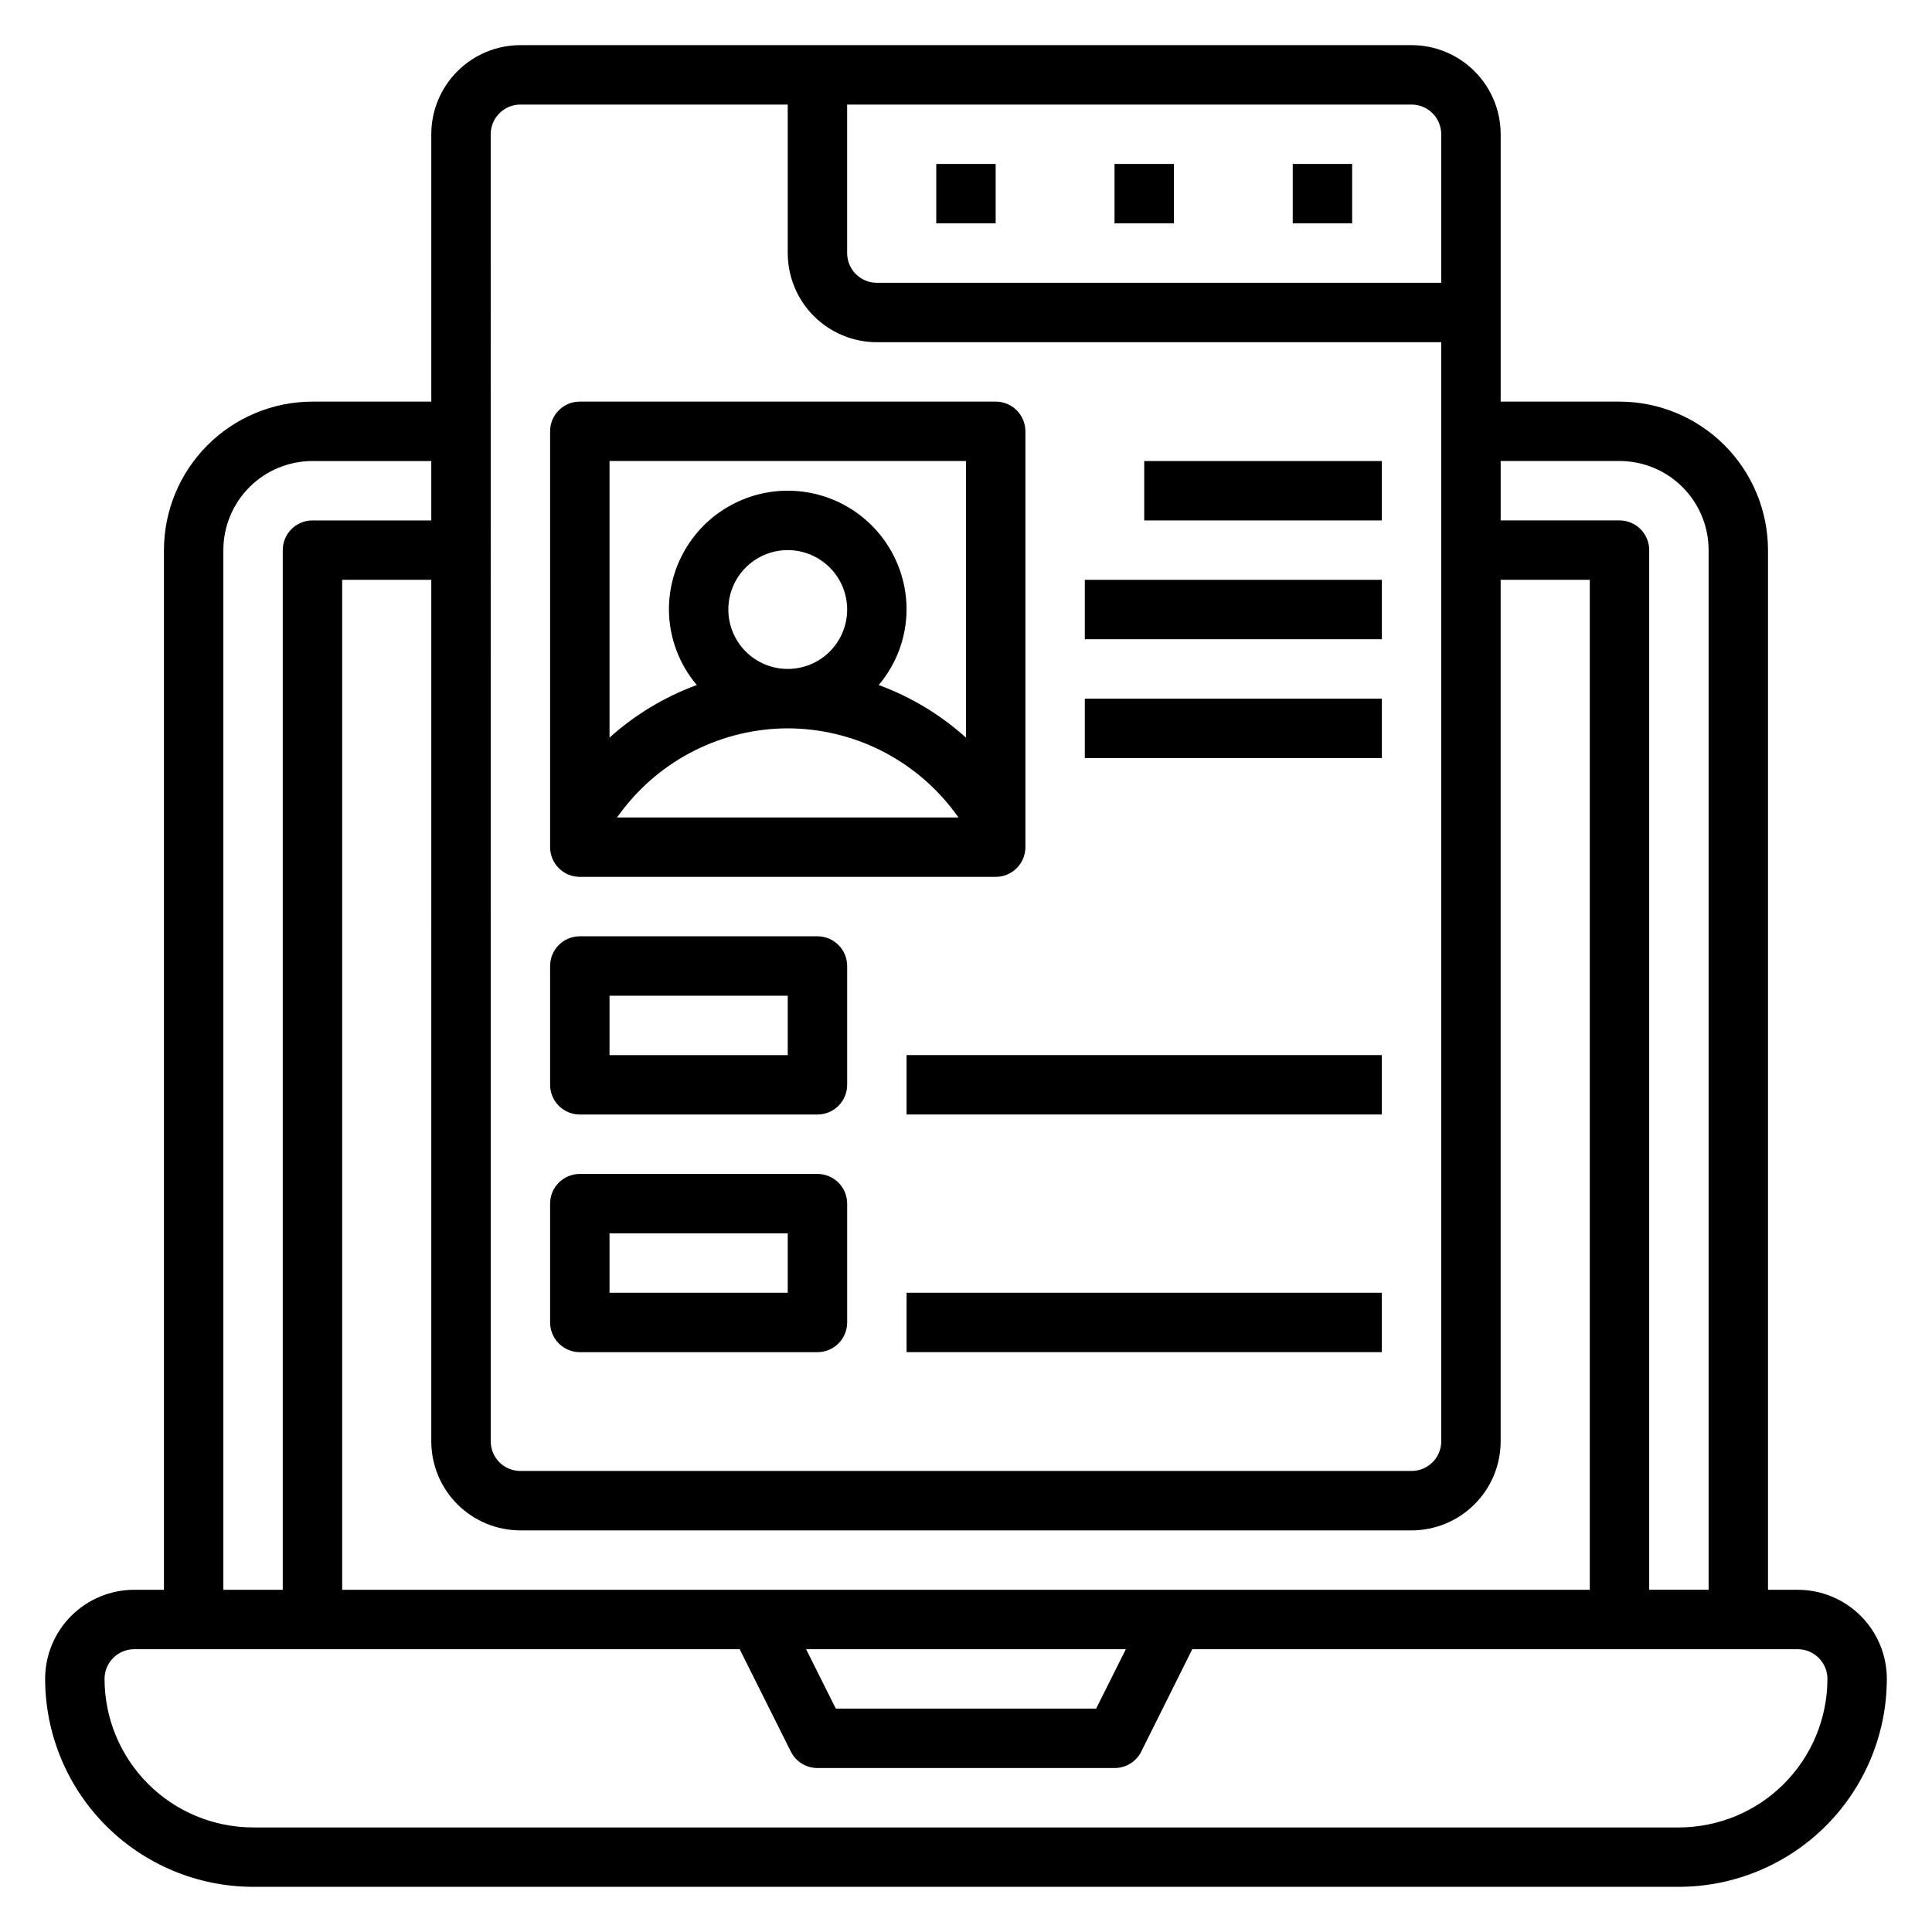
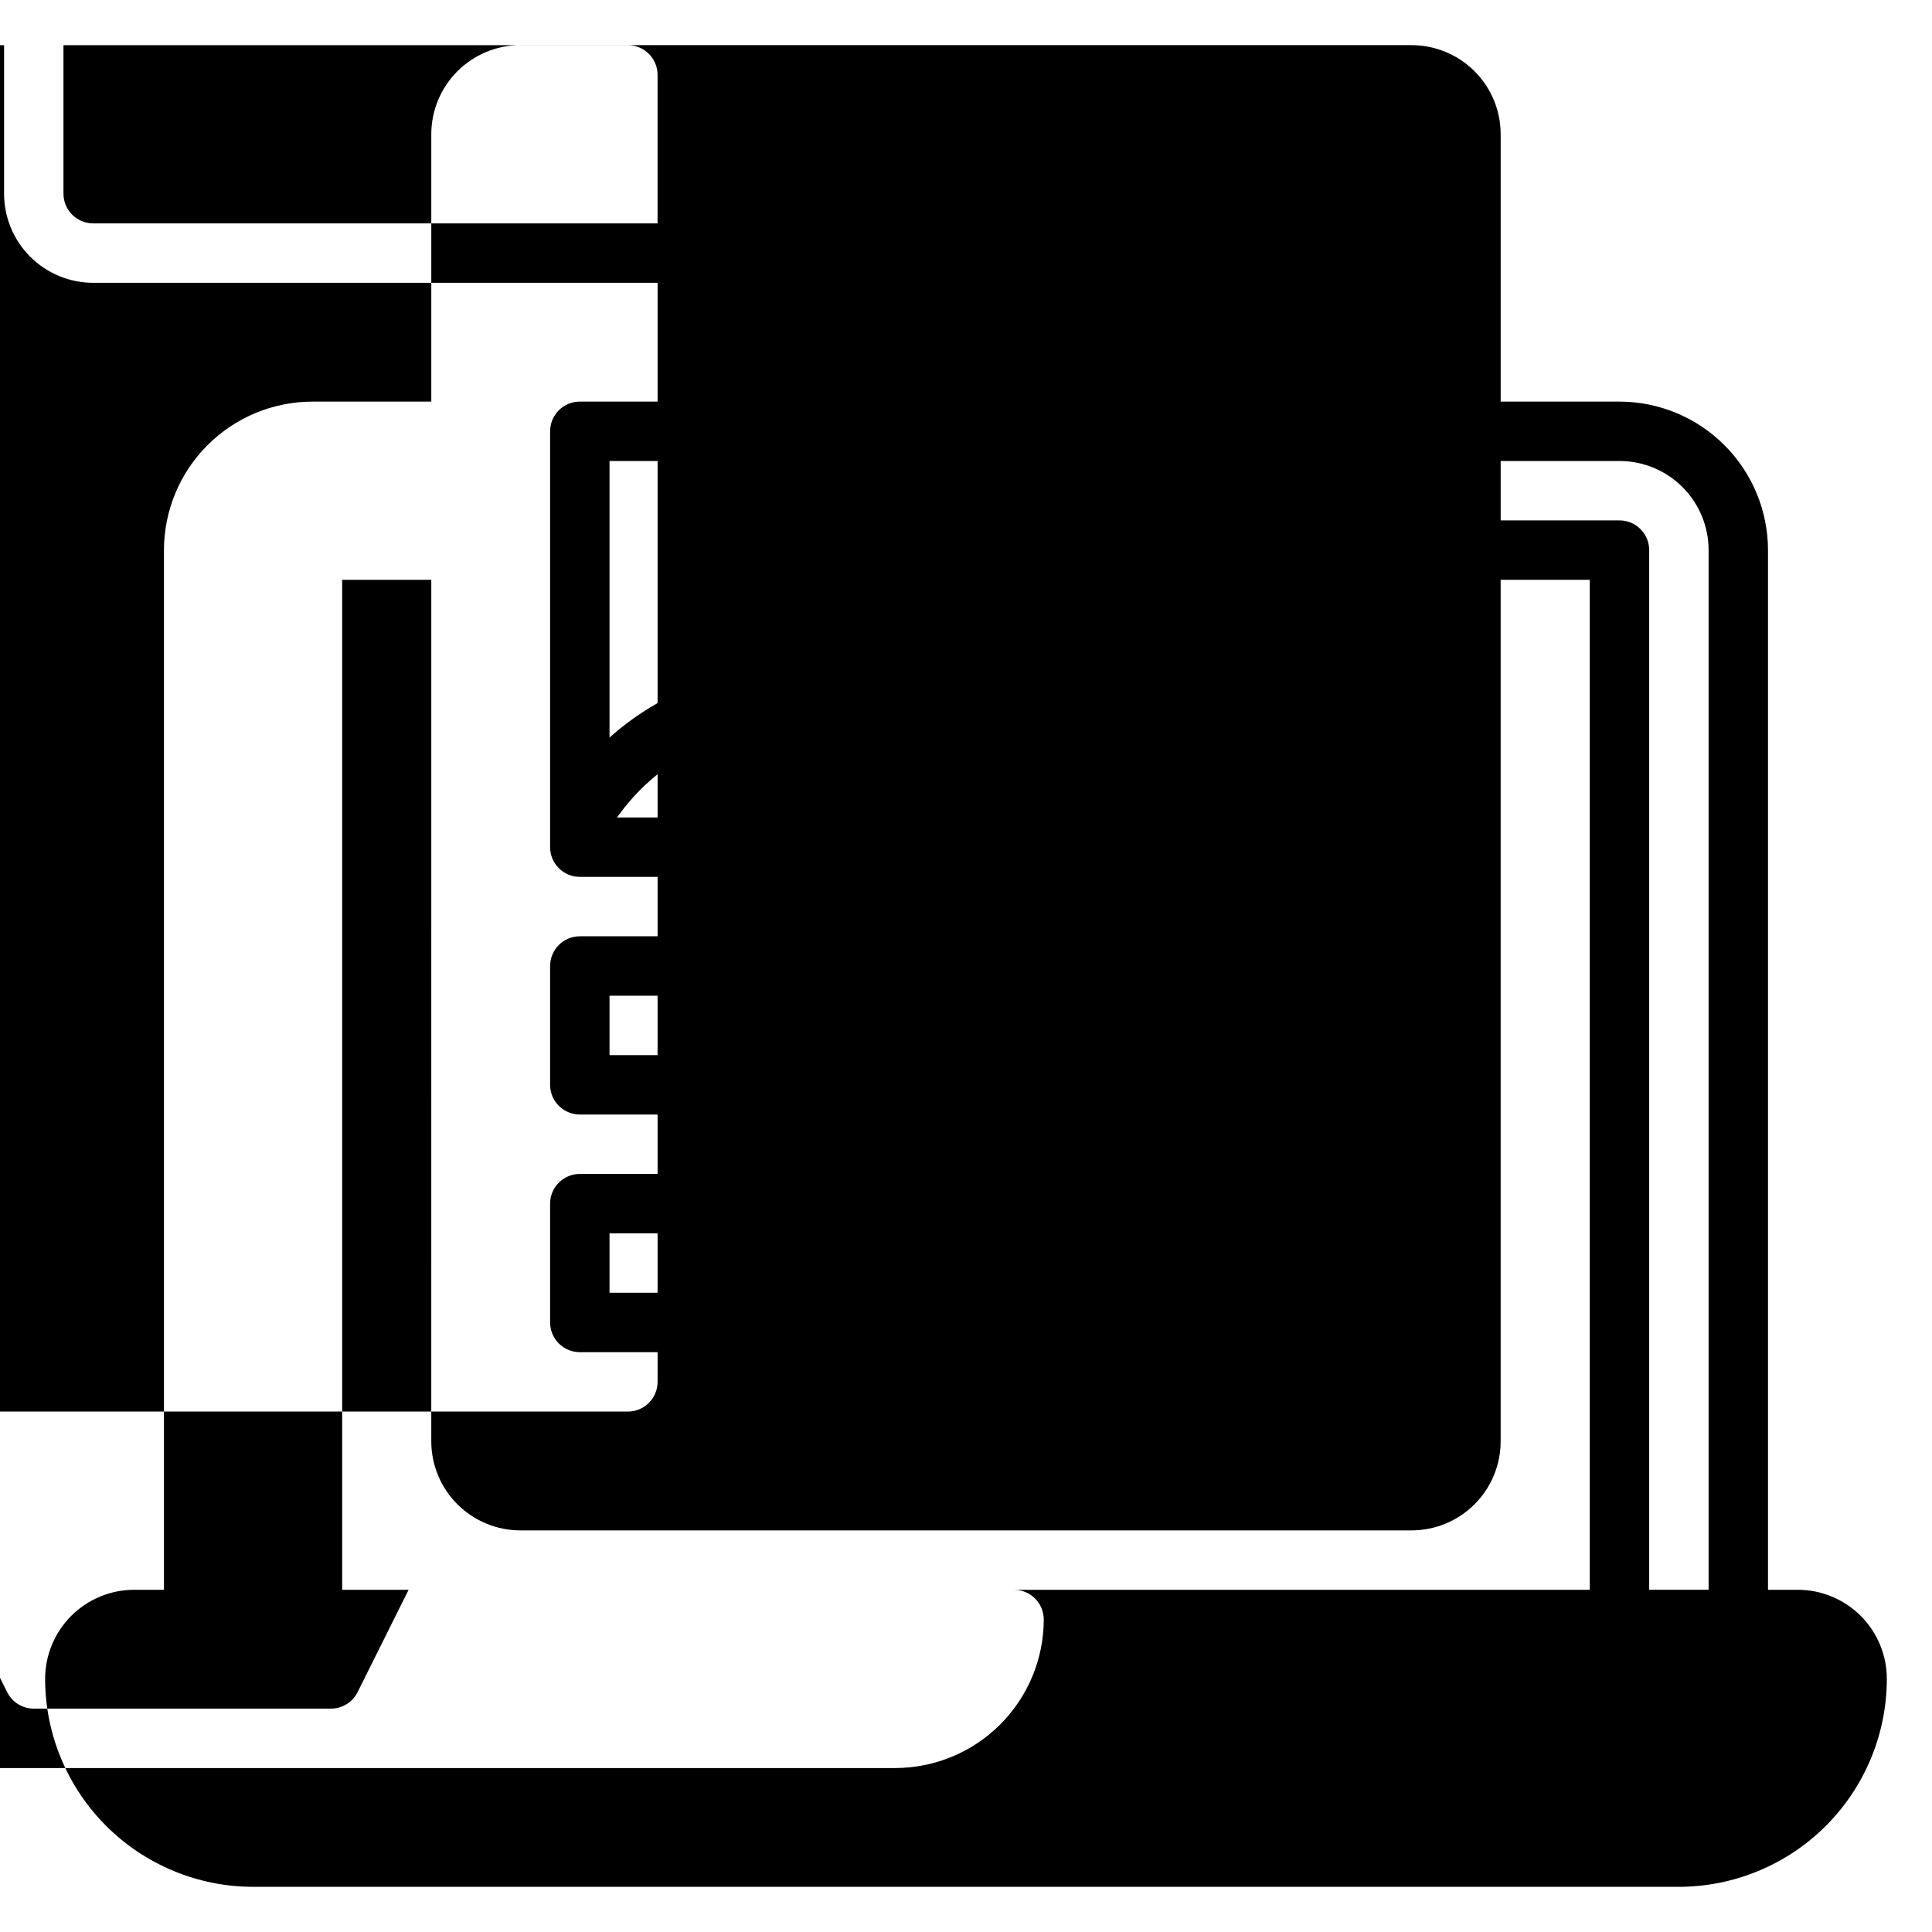
<svg xmlns="http://www.w3.org/2000/svg" fill="#000000" width="800px" height="800px" version="1.1" viewBox="144 144 512 512">
  <g>
-     <path d="m620.41 565.31h-7.871v-275.52c-0.012-10.434-4.164-20.438-11.543-27.816s-17.383-11.531-27.816-11.543h-31.488v-70.848c0-6.262-2.488-12.27-6.918-16.699-4.43-4.43-10.434-6.918-16.699-6.918h-236.16c-6.262 0-12.27 2.488-16.699 6.918-4.43 4.43-6.918 10.438-6.918 16.699v70.848h-31.488c-10.434 0.012-20.438 4.164-27.816 11.543s-11.531 17.383-11.543 27.816v275.52h-7.871c-6.262 0-12.27 2.488-16.699 6.914-4.43 4.43-6.918 10.438-6.918 16.699 0.02 14.609 5.828 28.617 16.16 38.949 10.328 10.328 24.336 16.141 38.945 16.156h377.86c14.609-0.016 28.617-5.828 38.949-16.156 10.328-10.332 16.141-24.34 16.156-38.949 0-6.262-2.488-12.27-6.918-16.699-4.43-4.426-10.434-6.914-16.699-6.914zm-47.23-299.14c6.262 0 12.27 2.488 16.699 6.914 4.43 4.43 6.918 10.438 6.918 16.699v275.52h-15.746v-275.52c0-2.086-0.828-4.09-2.305-5.566-1.477-1.477-3.481-2.305-5.566-2.305h-31.488v-15.742zm-338.5 299.14v-267.65h23.617l-0.004 228.29c0 6.266 2.488 12.273 6.918 16.699 4.43 4.43 10.438 6.918 16.699 6.918h236.16c6.266 0 12.27-2.488 16.699-6.918 4.43-4.426 6.918-10.434 6.918-16.699v-228.29h23.617v267.65zm207.68 15.742-7.871 15.742-68.992 0.004-7.871-15.742zm83.582-401.47v39.359h-149.57c-4.348 0-7.871-3.523-7.871-7.871v-39.359h149.57c2.09 0 4.09 0.828 5.566 2.305 1.477 1.477 2.305 3.477 2.305 5.566zm-251.9 0c0-4.348 3.523-7.871 7.871-7.871h70.848v39.359c0 6.262 2.488 12.27 6.918 16.699 4.43 4.43 10.434 6.918 16.699 6.918h149.57v291.26c0 2.09-0.828 4.09-2.305 5.566-1.477 1.477-3.477 2.309-5.566 2.309h-236.16c-4.348 0-7.871-3.527-7.871-7.875zm-70.848 110.21c0-6.262 2.488-12.27 6.914-16.699 4.43-4.426 10.438-6.914 16.699-6.914h31.488v15.742h-31.488c-4.348 0-7.871 3.523-7.871 7.871v275.52h-15.742zm385.73 338.5h-377.86c-10.434-0.016-20.441-4.164-27.82-11.543-7.375-7.379-11.527-17.383-11.539-27.82 0-4.348 3.523-7.871 7.871-7.871h160.45l13.562 27.137c1.332 2.668 4.062 4.352 7.043 4.352h78.723c2.996 0.016 5.742-1.672 7.086-4.352l13.523-27.137h160.45c2.09 0 4.09 0.828 5.566 2.305 1.477 1.477 2.309 3.481 2.309 5.566-0.016 10.438-4.164 20.441-11.543 27.82s-17.383 11.527-27.82 11.543z" />
+     <path d="m620.41 565.31h-7.871v-275.52c-0.012-10.434-4.164-20.438-11.543-27.816s-17.383-11.531-27.816-11.543h-31.488v-70.848c0-6.262-2.488-12.27-6.918-16.699-4.43-4.43-10.434-6.918-16.699-6.918h-236.16c-6.262 0-12.27 2.488-16.699 6.918-4.43 4.43-6.918 10.438-6.918 16.699v70.848h-31.488c-10.434 0.012-20.438 4.164-27.816 11.543s-11.531 17.383-11.543 27.816v275.52h-7.871c-6.262 0-12.27 2.488-16.699 6.914-4.43 4.43-6.918 10.438-6.918 16.699 0.02 14.609 5.828 28.617 16.16 38.949 10.328 10.328 24.336 16.141 38.945 16.156h377.86c14.609-0.016 28.617-5.828 38.949-16.156 10.328-10.332 16.141-24.34 16.156-38.949 0-6.262-2.488-12.27-6.918-16.699-4.43-4.426-10.434-6.914-16.699-6.914zm-47.23-299.14c6.262 0 12.27 2.488 16.699 6.914 4.43 4.43 6.918 10.438 6.918 16.699v275.52h-15.746v-275.52c0-2.086-0.828-4.09-2.305-5.566-1.477-1.477-3.481-2.305-5.566-2.305h-31.488v-15.742zm-338.5 299.14v-267.65h23.617l-0.004 228.29c0 6.266 2.488 12.273 6.918 16.699 4.43 4.43 10.438 6.918 16.699 6.918h236.16c6.266 0 12.27-2.488 16.699-6.918 4.43-4.426 6.918-10.434 6.918-16.699v-228.29h23.617v267.65zzm83.582-401.47v39.359h-149.57c-4.348 0-7.871-3.523-7.871-7.871v-39.359h149.57c2.09 0 4.09 0.828 5.566 2.305 1.477 1.477 2.305 3.477 2.305 5.566zm-251.9 0c0-4.348 3.523-7.871 7.871-7.871h70.848v39.359c0 6.262 2.488 12.27 6.918 16.699 4.43 4.43 10.434 6.918 16.699 6.918h149.57v291.26c0 2.09-0.828 4.09-2.305 5.566-1.477 1.477-3.477 2.309-5.566 2.309h-236.16c-4.348 0-7.871-3.527-7.871-7.875zm-70.848 110.21c0-6.262 2.488-12.27 6.914-16.699 4.43-4.426 10.438-6.914 16.699-6.914h31.488v15.742h-31.488c-4.348 0-7.871 3.523-7.871 7.871v275.52h-15.742zm385.73 338.5h-377.86c-10.434-0.016-20.441-4.164-27.82-11.543-7.375-7.379-11.527-17.383-11.539-27.82 0-4.348 3.523-7.871 7.871-7.871h160.45l13.562 27.137c1.332 2.668 4.062 4.352 7.043 4.352h78.723c2.996 0.016 5.742-1.672 7.086-4.352l13.523-27.137h160.45c2.09 0 4.09 0.828 5.566 2.305 1.477 1.477 2.309 3.481 2.309 5.566-0.016 10.438-4.164 20.441-11.543 27.82s-17.383 11.527-27.82 11.543z" />
    <path d="m392.12 187.45h15.742v15.742h-15.742z" />
    <path d="m439.36 187.45h15.742v15.742h-15.742z" />
    <path d="m486.59 187.45h15.742v15.742h-15.742z" />
    <path d="m297.66 376.38h110.21c2.086 0 4.09-0.828 5.566-2.305s2.305-3.481 2.305-5.566v-110.21c0-2.086-0.828-4.09-2.305-5.566s-3.481-2.305-5.566-2.305h-110.21c-4.348 0-7.875 3.523-7.875 7.871v110.21c0 2.086 0.832 4.09 2.309 5.566 1.473 1.477 3.477 2.305 5.566 2.305zm39.359-70.848c0-4.176 1.656-8.18 4.609-11.133 2.953-2.953 6.957-4.613 11.133-4.613s8.18 1.66 11.133 4.613c2.953 2.953 4.613 6.957 4.613 11.133 0 4.176-1.66 8.18-4.613 11.133-2.953 2.953-6.957 4.609-11.133 4.609s-8.18-1.656-11.133-4.609c-2.953-2.953-4.609-6.957-4.609-11.133zm15.742 31.488c17.336 0.039 33.652 8.195 44.086 22.039l1.18 1.574h-90.527l1.18-1.574c10.434-13.84 26.75-21.996 44.082-22.039zm47.23-70.848v73.312l0.004-0.004c-6.75-6.078-14.602-10.809-23.129-13.941 4.738-5.594 7.352-12.676 7.383-20.008 0-11.25-6-21.645-15.742-27.27-9.742-5.625-21.746-5.625-31.488 0-9.742 5.625-15.746 16.02-15.746 27.27 0.031 7.332 2.648 14.414 7.387 20.008-8.527 3.133-16.379 7.863-23.129 13.934v-73.301z" />
-     <path d="m447.23 266.18h62.977v15.742h-62.977z" />
    <path d="m431.49 297.66h78.719v15.742h-78.719z" />
    <path d="m431.49 329.15h78.719v15.742h-78.719z" />
    <path d="m297.66 439.36h62.977-0.004c2.09 0 4.09-0.832 5.566-2.305 1.477-1.477 2.309-3.481 2.309-5.566v-31.488c0-2.09-0.832-4.09-2.309-5.566-1.477-1.477-3.477-2.309-5.566-2.309h-62.973c-4.348 0-7.875 3.527-7.875 7.875v31.488c0 2.086 0.832 4.09 2.309 5.566 1.473 1.473 3.477 2.305 5.566 2.305zm7.871-31.488h47.23v15.742h-47.23z" />
    <path d="m297.66 502.34h62.977-0.004c2.09 0 4.09-0.832 5.566-2.309 1.477-1.473 2.309-3.477 2.309-5.566v-31.484c0-2.09-0.832-4.094-2.309-5.566-1.477-1.477-3.477-2.309-5.566-2.309h-62.973c-4.348 0-7.875 3.527-7.875 7.875v31.488-0.004c0 2.09 0.832 4.094 2.309 5.566 1.473 1.477 3.477 2.309 5.566 2.309zm7.871-31.488h47.23v15.742h-47.23z" />
    <path d="m384.25 423.61h125.95v15.742h-125.95z" />
-     <path d="m384.25 486.59h125.95v15.742h-125.95z" />
  </g>
</svg>